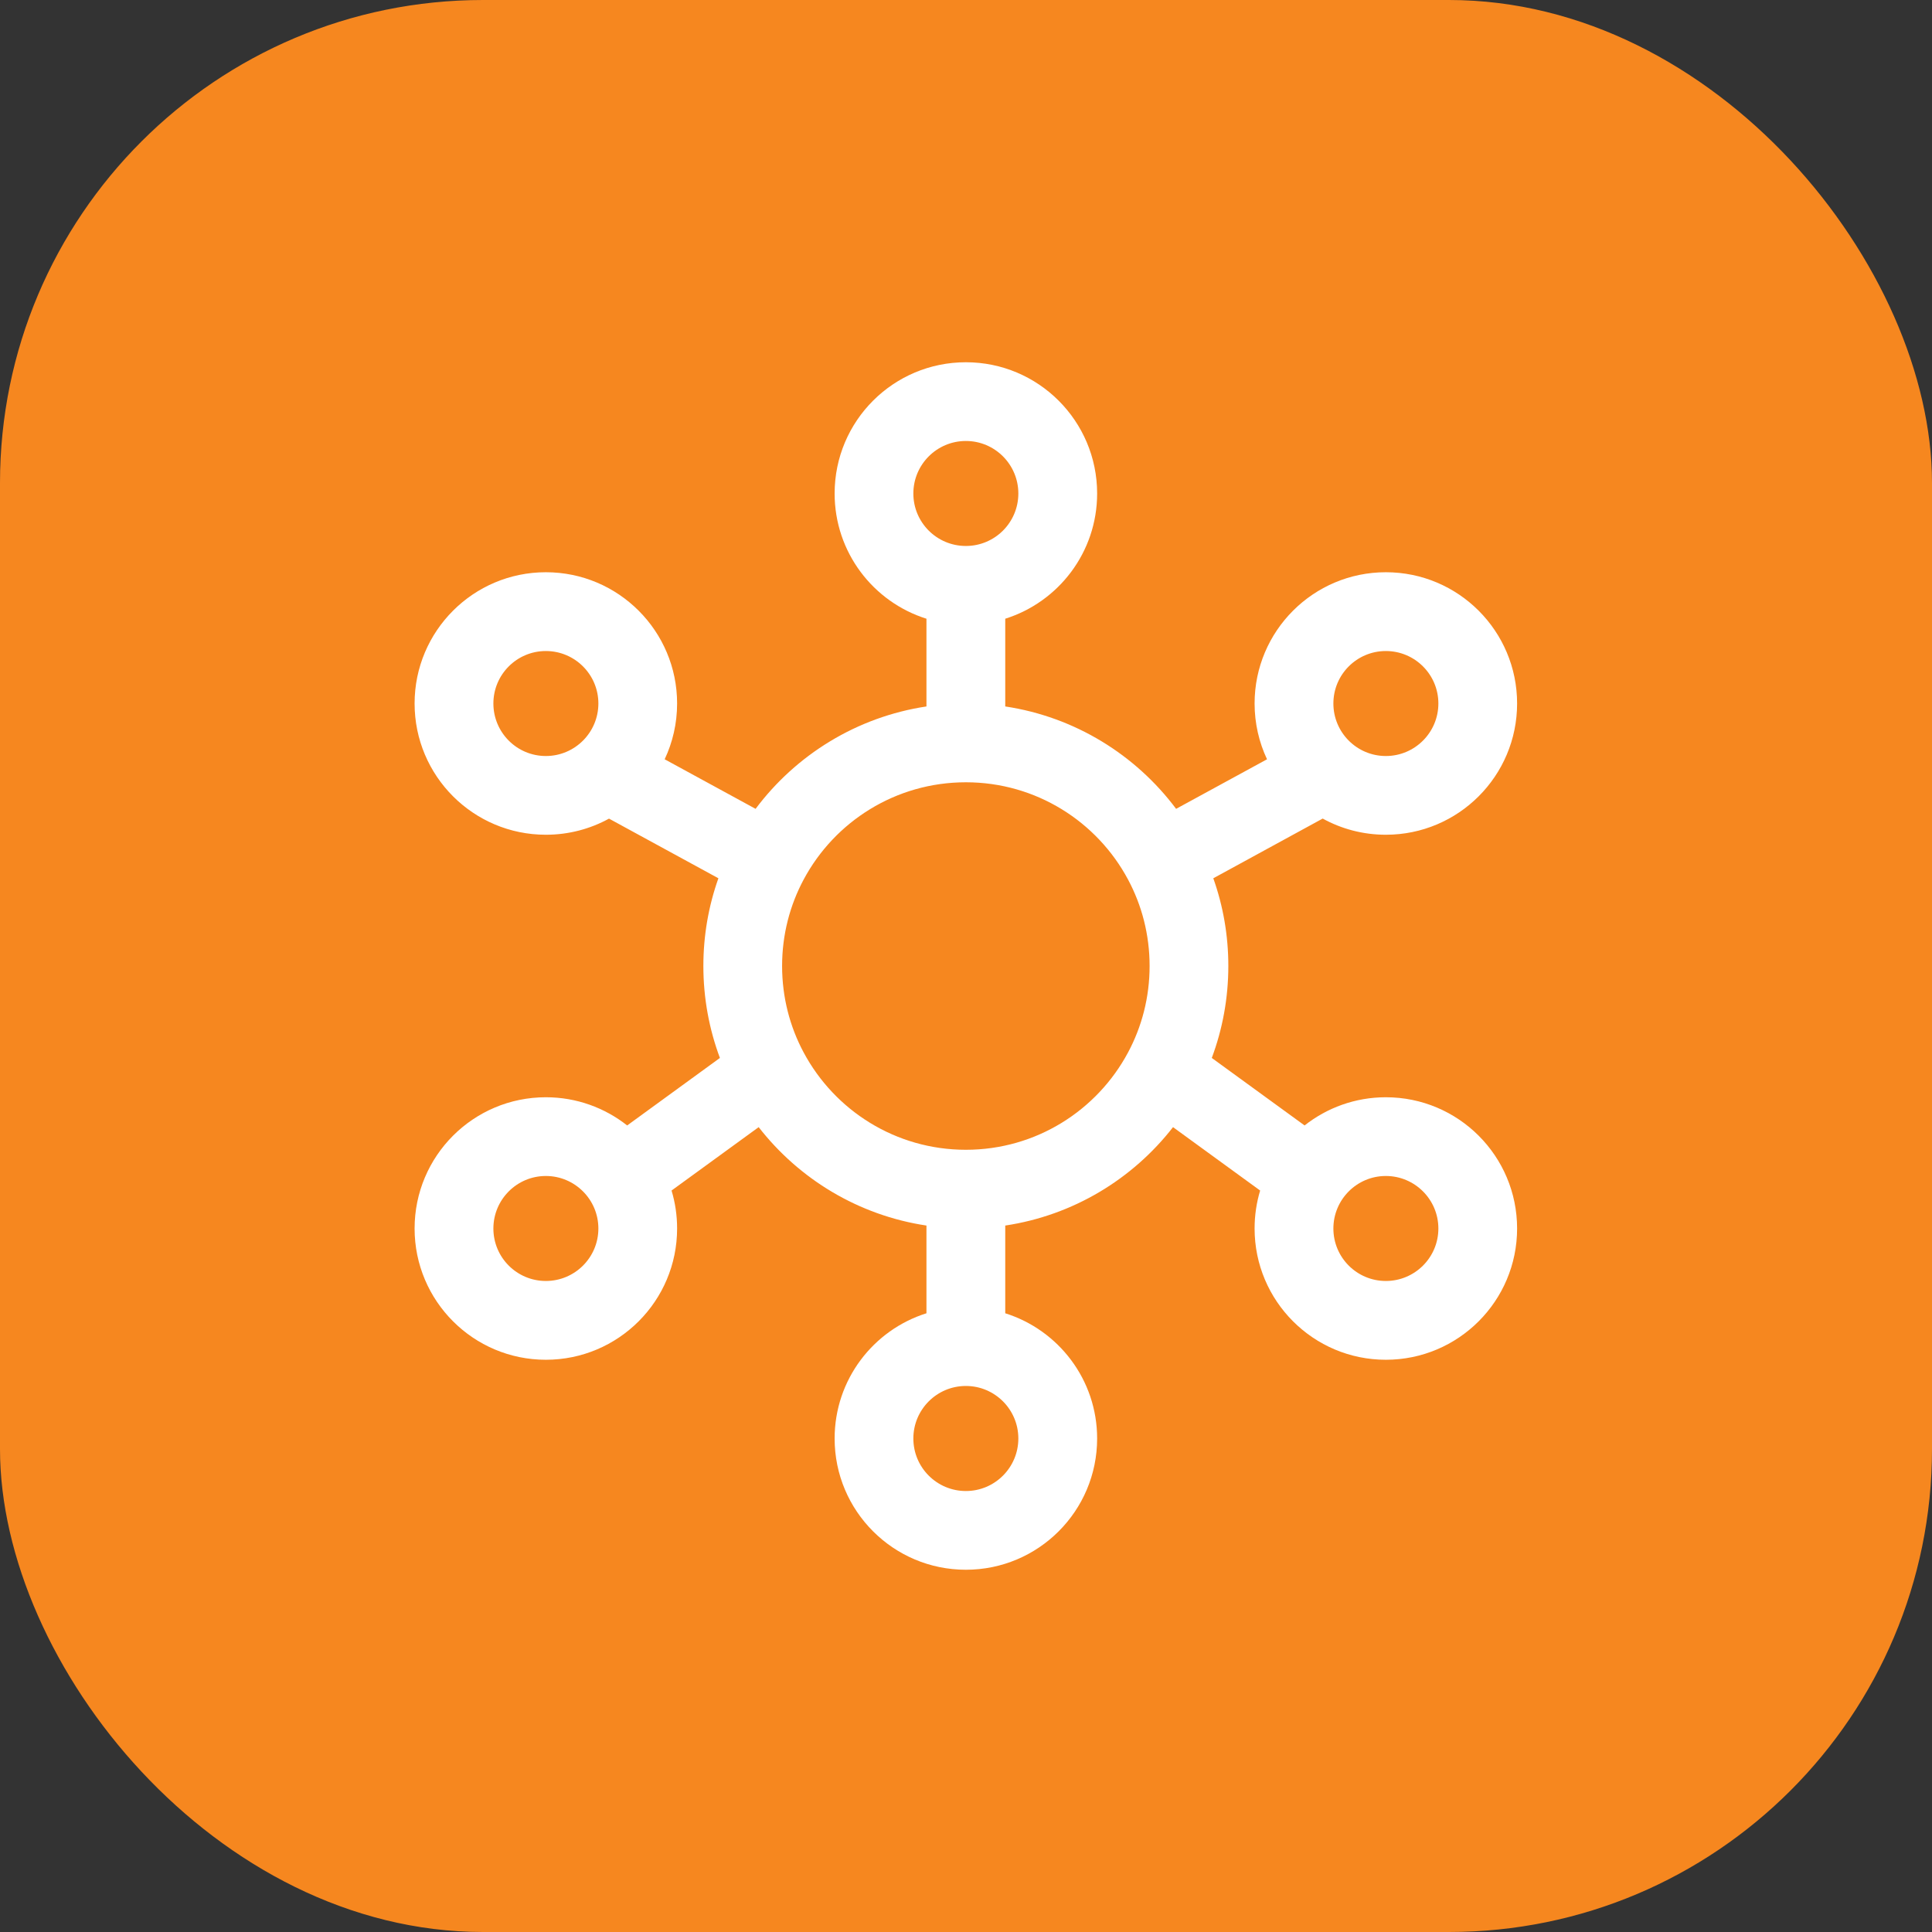
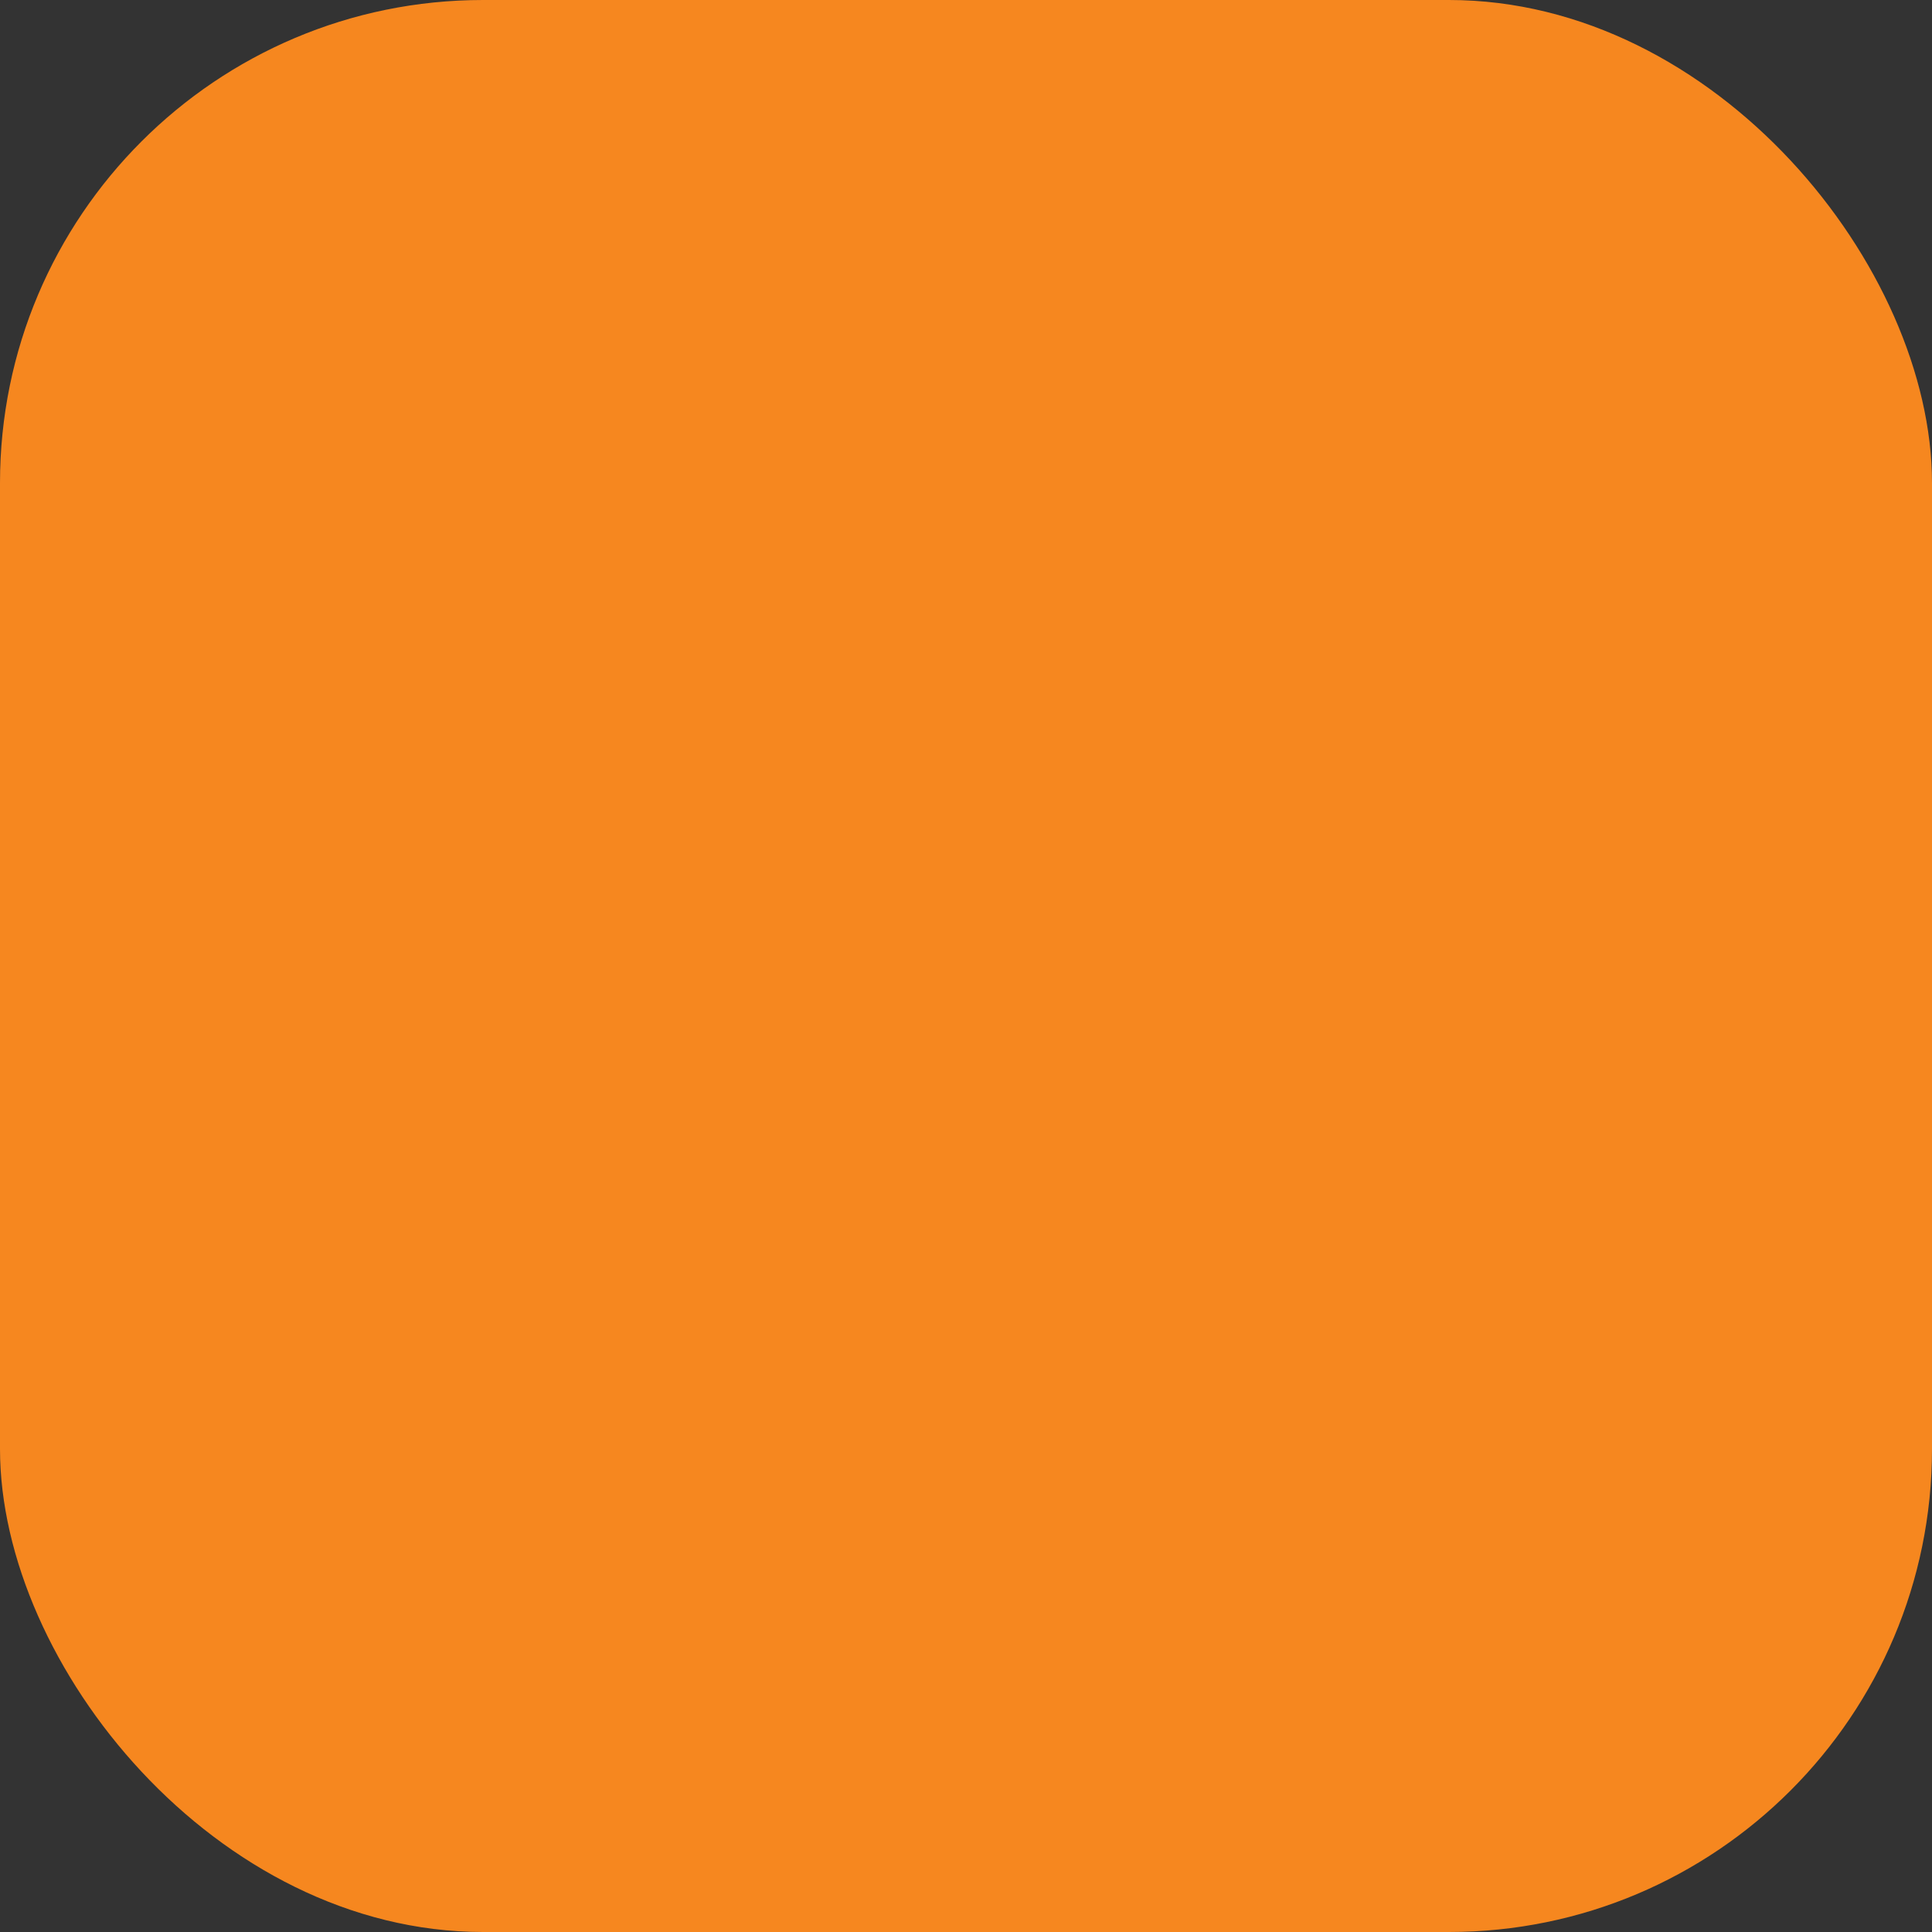
<svg xmlns="http://www.w3.org/2000/svg" width="32" height="32" viewBox="0 0 32 32" fill="none">
  <rect x="0" y="0" width="32" height="32" fill="#333333" stroke="none" />
  <rect width="32" height="32" rx="8" fill="#F6871F" />
-   <path fill-rule="evenodd" clip-rule="evenodd" d="M15.998 6C14.797 6 13.824 6.973 13.824 8.174C13.824 9.147 14.463 9.971 15.345 10.248V11.701C14.19 11.875 13.184 12.503 12.515 13.397L11.009 12.576C11.141 12.296 11.215 11.982 11.215 11.652C11.215 10.452 10.242 9.478 9.041 9.478C7.84 9.478 6.867 10.452 6.867 11.652C6.867 12.853 7.84 13.826 9.041 13.826C9.42 13.826 9.777 13.729 10.087 13.559L11.899 14.547C11.737 15.002 11.65 15.491 11.65 16C11.65 16.535 11.747 17.049 11.924 17.523L10.388 18.641C10.017 18.349 9.55 18.174 9.041 18.174C7.84 18.174 6.867 19.147 6.867 20.348C6.867 21.548 7.84 22.522 9.041 22.522C10.242 22.522 11.215 21.548 11.215 20.348C11.215 20.129 11.183 19.918 11.123 19.719L12.566 18.669C13.234 19.528 14.219 20.13 15.345 20.299V21.752C14.463 22.029 13.824 22.853 13.824 23.826C13.824 25.027 14.797 26 15.998 26C17.198 26 18.172 25.027 18.172 23.826C18.172 22.853 17.532 22.029 16.65 21.752V20.299C17.776 20.13 18.761 19.528 19.429 18.669L20.872 19.719C20.812 19.918 20.78 20.129 20.78 20.348C20.78 21.548 21.753 22.522 22.954 22.522C24.155 22.522 25.128 21.548 25.128 20.348C25.128 19.147 24.155 18.174 22.954 18.174C22.446 18.174 21.978 18.349 21.608 18.641L20.071 17.523C20.248 17.049 20.345 16.535 20.345 16C20.345 15.491 20.258 15.002 20.096 14.547L21.908 13.558C22.218 13.729 22.575 13.826 22.954 13.826C24.155 13.826 25.128 12.853 25.128 11.652C25.128 10.452 24.155 9.478 22.954 9.478C21.753 9.478 20.78 10.452 20.78 11.652C20.78 11.982 20.854 12.296 20.986 12.576L19.48 13.397C18.811 12.503 17.805 11.875 16.65 11.701V10.248C17.532 9.971 18.172 9.147 18.172 8.174C18.172 6.973 17.198 6 15.998 6ZM15.128 8.174C15.128 7.694 15.517 7.304 15.998 7.304C16.478 7.304 16.867 7.694 16.867 8.174C16.867 8.654 16.478 9.043 15.998 9.043C15.517 9.043 15.128 8.654 15.128 8.174ZM9.041 10.783C8.561 10.783 8.172 11.172 8.172 11.652C8.172 12.132 8.561 12.522 9.041 12.522C9.521 12.522 9.911 12.132 9.911 11.652C9.911 11.172 9.521 10.783 9.041 10.783ZM9.041 19.478C8.561 19.478 8.172 19.868 8.172 20.348C8.172 20.828 8.561 21.217 9.041 21.217C9.521 21.217 9.911 20.828 9.911 20.348C9.911 19.868 9.521 19.478 9.041 19.478ZM15.128 23.826C15.128 23.346 15.517 22.956 15.998 22.956C16.478 22.956 16.867 23.346 16.867 23.826C16.867 24.306 16.478 24.696 15.998 24.696C15.517 24.696 15.128 24.306 15.128 23.826ZM22.954 19.478C22.474 19.478 22.085 19.868 22.085 20.348C22.085 20.828 22.474 21.217 22.954 21.217C23.434 21.217 23.824 20.828 23.824 20.348C23.824 19.868 23.434 19.478 22.954 19.478ZM22.954 10.783C22.474 10.783 22.085 11.172 22.085 11.652C22.085 12.132 22.474 12.522 22.954 12.522C23.434 12.522 23.824 12.132 23.824 11.652C23.824 11.172 23.434 10.783 22.954 10.783ZM13.311 14.568C13.824 13.608 14.835 12.957 15.998 12.957C17.16 12.957 18.171 13.608 18.684 14.568C18.912 14.994 19.041 15.481 19.041 16C19.041 16.519 18.912 17.006 18.684 17.432C18.171 18.392 17.16 19.044 15.998 19.044C14.835 19.044 13.824 18.392 13.311 17.432C13.083 17.006 12.954 16.519 12.954 16C12.954 15.481 13.083 14.994 13.311 14.568Z" fill="white" />
</svg>